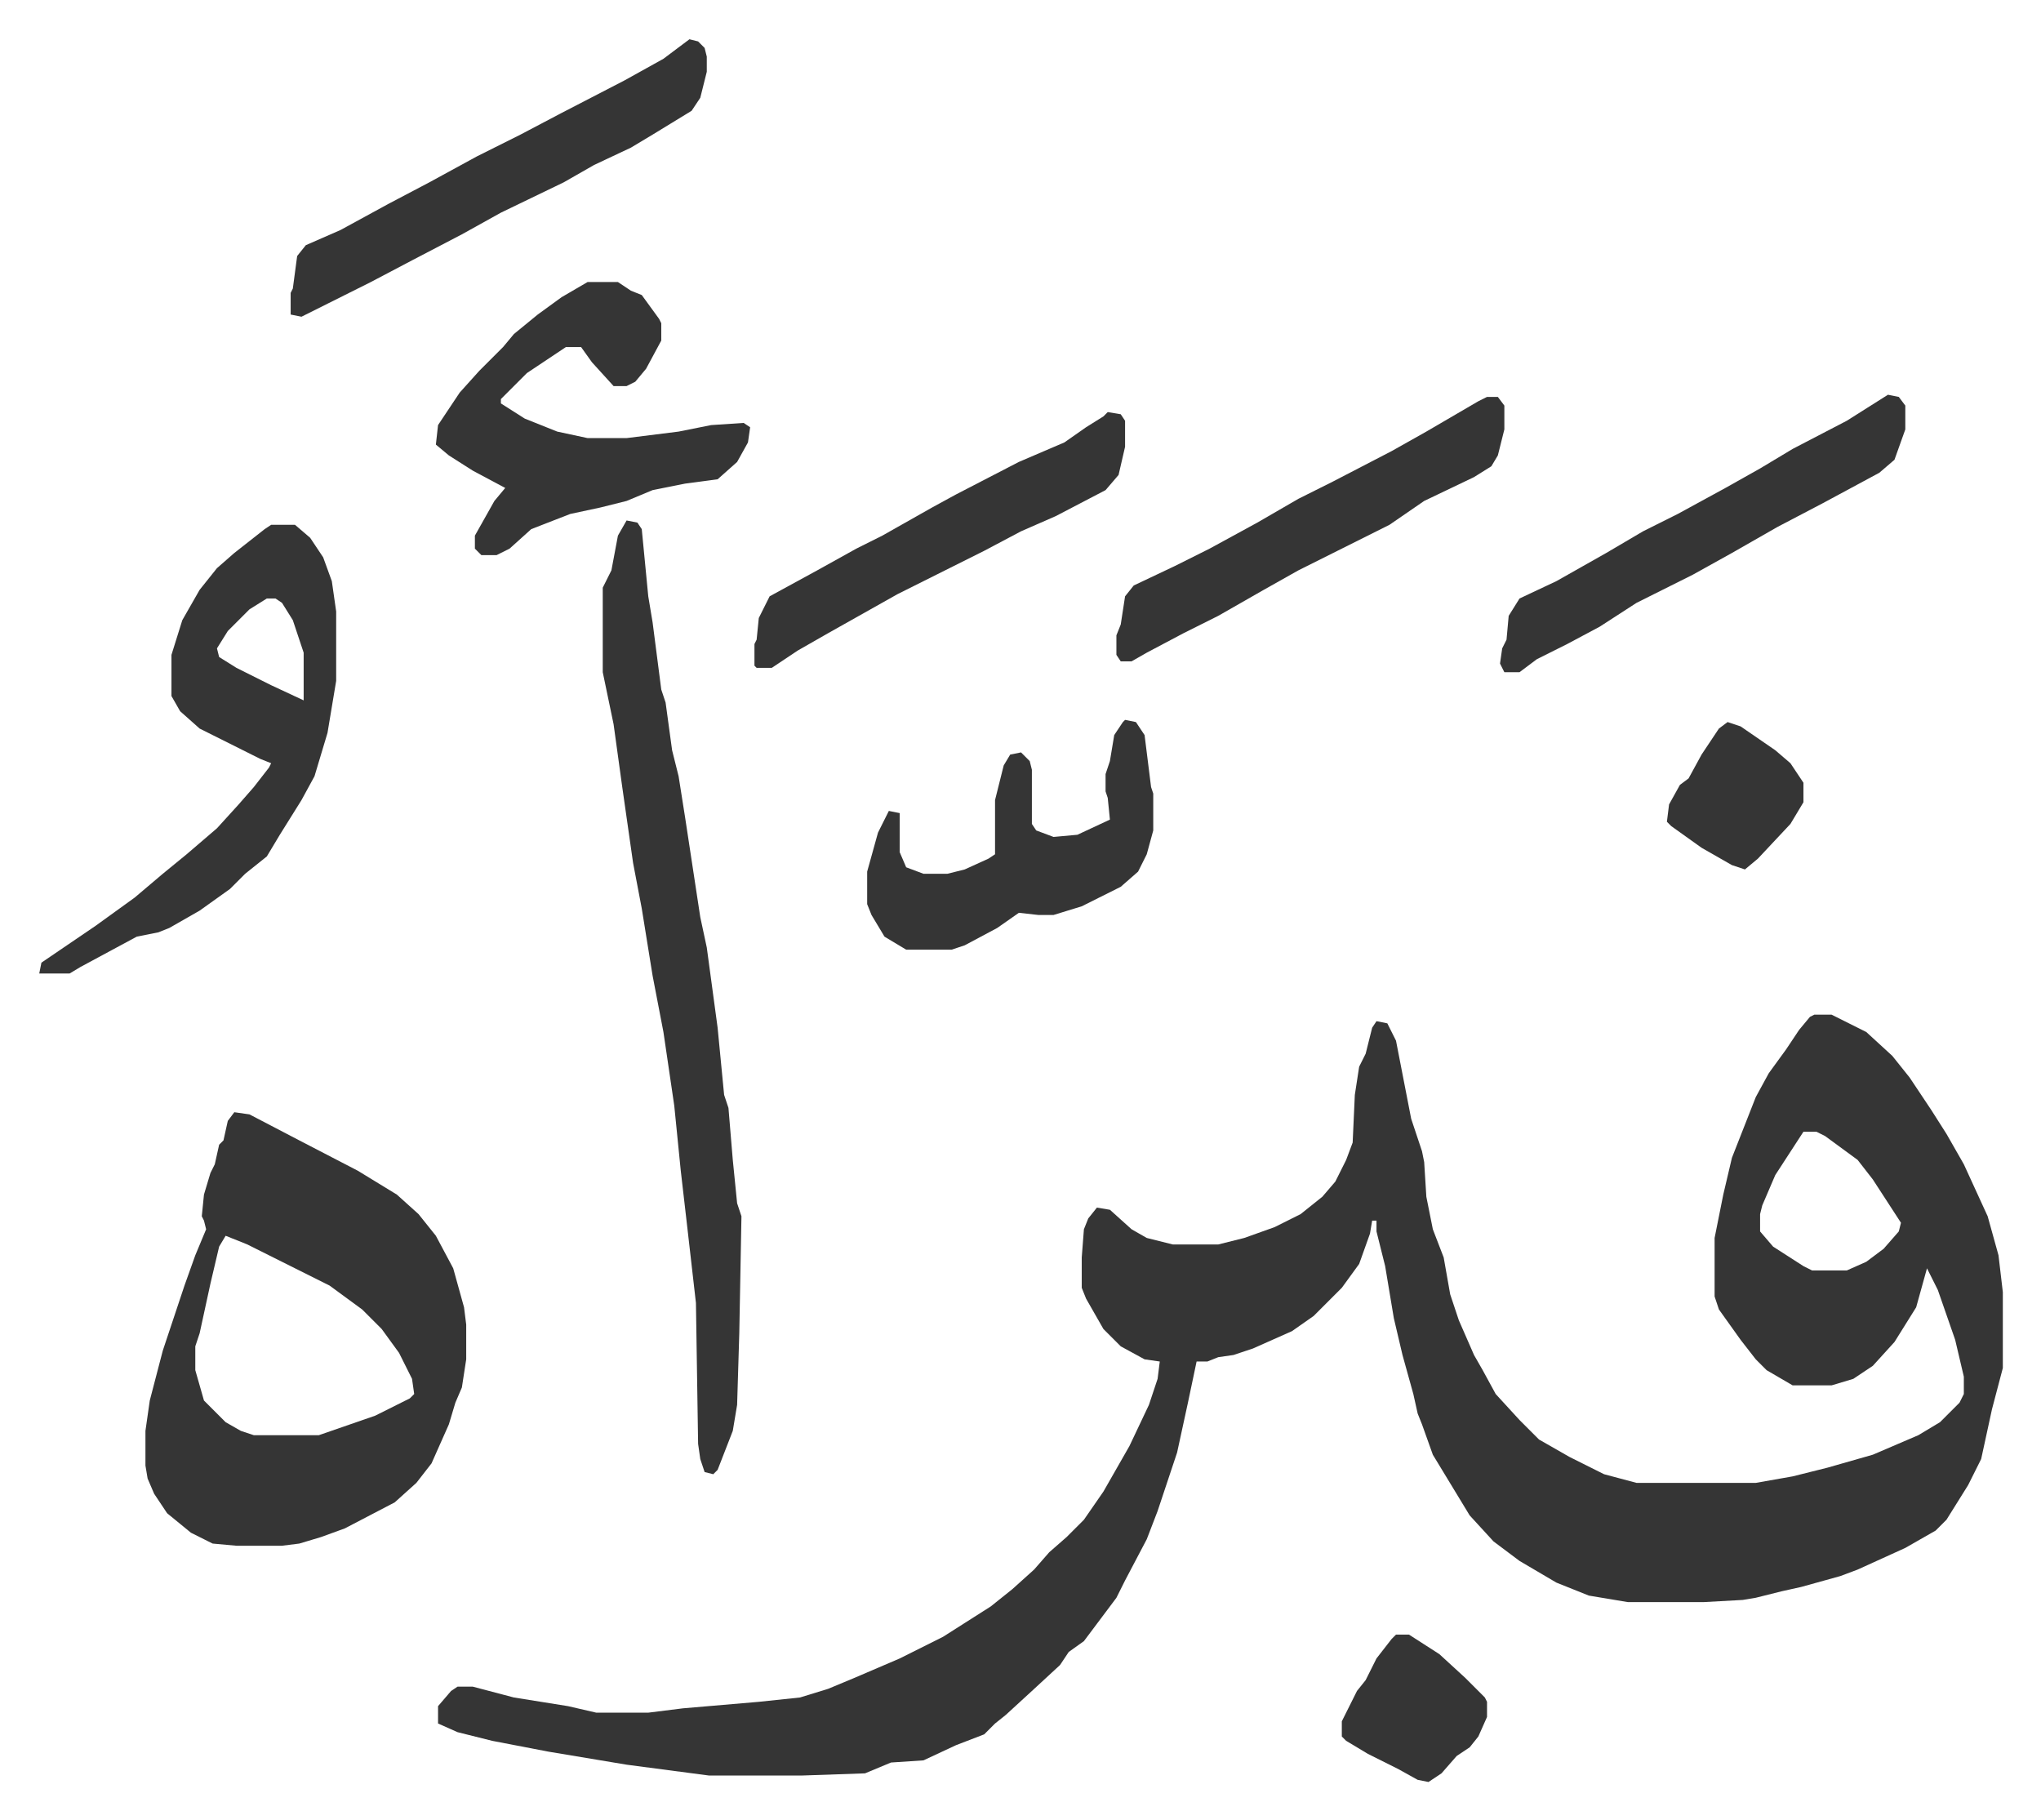
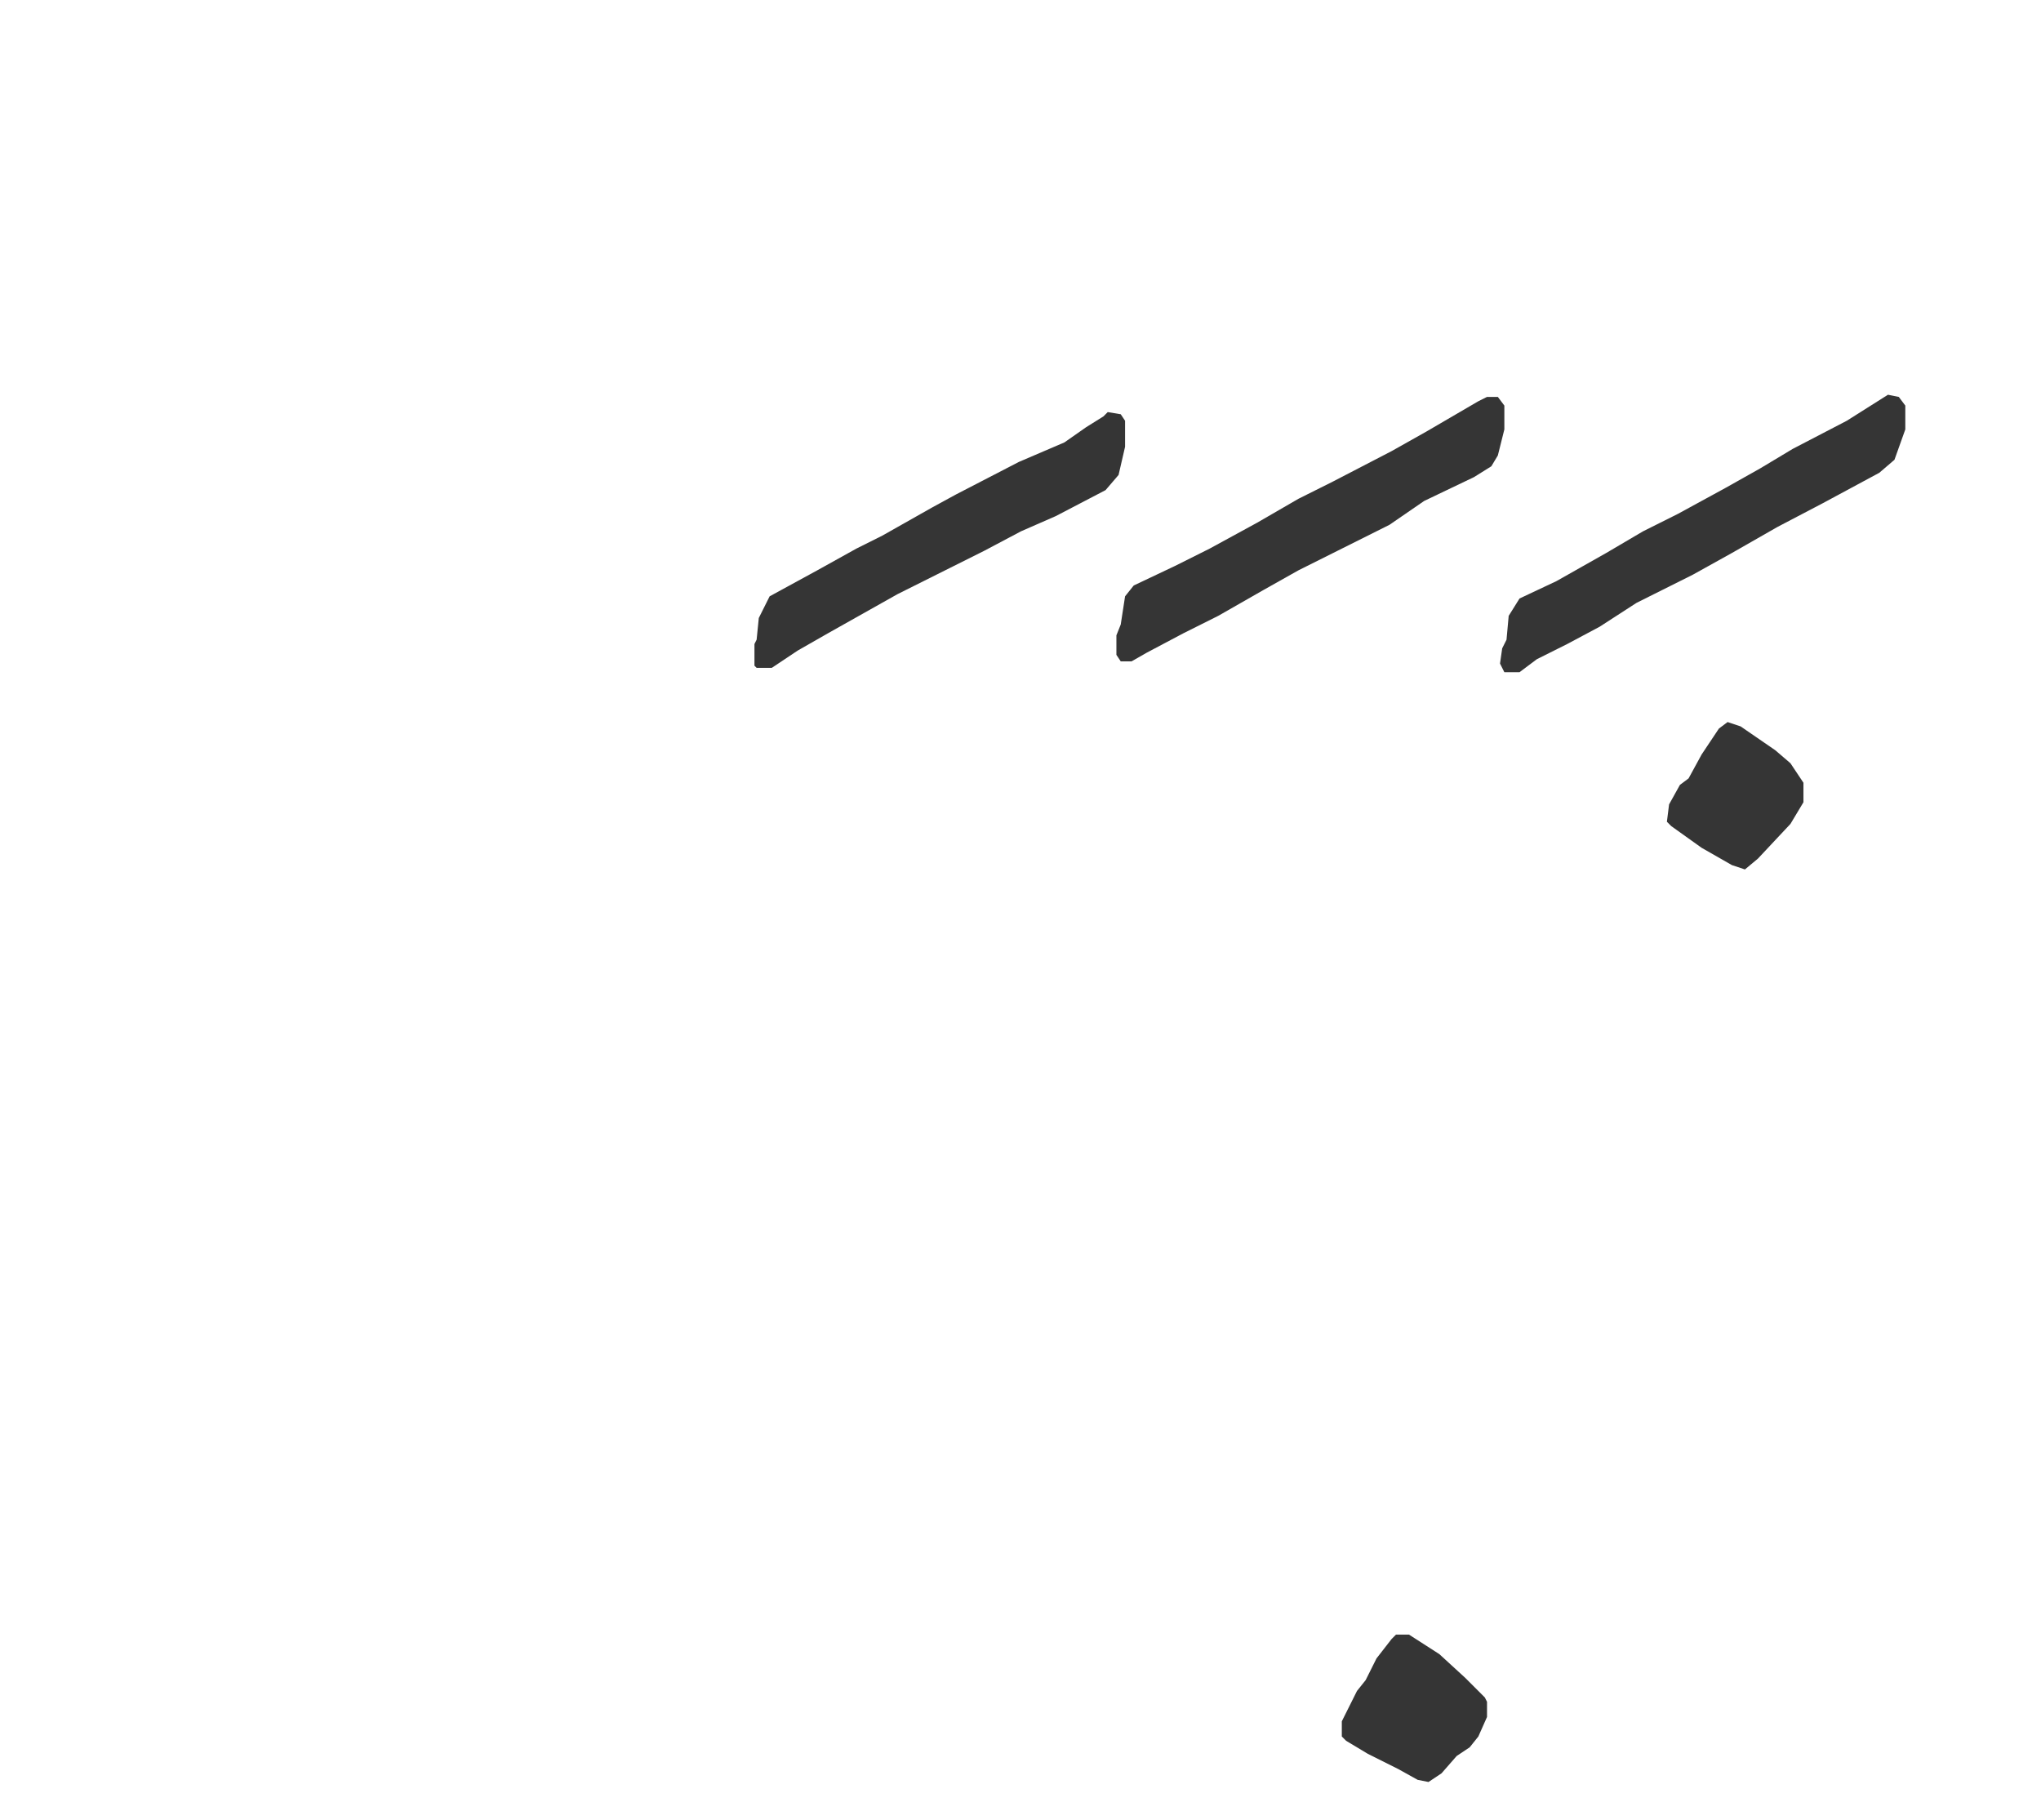
<svg xmlns="http://www.w3.org/2000/svg" role="img" viewBox="-18.11 255.89 941.72 839.72">
-   <path fill="#353535" id="rule_normal" d="M819 724h8l16 8 12 11 8 10 10 15 7 11 8 14 11 24 5 18 2 17v35l-5 19-5 23-6 12-10 16-5 5-14 8-22 10-8 3-18 5-9 2-12 3-6 1-18 1h-35l-18-3-15-6-17-10-12-9-11-12-17-28-5-14-2-5-2-9-5-18-4-17-4-24-4-16v-5h-2l-1 6-5 14-8 11-13 13-10 7-18 8-9 3-7 1-5 2h-5l-4 19-5 23-9 27-5 13-10 19-4 8-9 12-6 8-7 5-4 6-13 12-12 11-5 4-5 5-13 5-15 7-15 1-12 5-29 1h-43l-38-5-36-6-26-5-16-4-9-4v-8l6-7 3-2h7l19 5 25 4 13 3h24l16-2 35-3 19-2 13-4 12-5 21-9 20-10 22-14 10-8 10-9 7-8 8-7 8-8 9-13 12-21 9-19 4-12 1-8-7-1-11-6-8-8-8-14-2-5v-14l1-13 2-5 4-5 6 1 10 9 7 4 12 3h21l12-3 14-5 12-6 10-8 6-7 5-10 3-8 1-22 2-13 3-6 3-12 2-3 5 1 4 8 7 36 5 15 1 5 1 16 3 15 5 13 3 17 4 12 7 16 4 7 6 11 11 12 9 9 14 8 16 8 15 4h55l17-3 16-4 21-6 21-9 10-6 9-9 2-4v-8l-4-17-8-23-5-10-5 18-10 16-10 11-9 6-10 3h-18l-12-7-5-5-7-9-10-14-2-6v-27l4-20 4-17 11-28 6-11 8-11 6-9 5-6zm-5 54l-13 20-6 14-1 4v8l6 7 14 9 4 2h16l9-4 8-6 7-8 1-4-13-20-7-9-15-11-4-2zm-724-9l7 1 23 12 27 14 18 11 10 9 8 10 8 15 5 18 1 8v16l-2 13-3 7-3 10-8 18-7 9-10 9-23 12-11 4-10 3-8 1H91l-11-1-10-5-11-9-6-9-3-7-1-6v-16l2-14 6-23 10-30 5-14 5-12-1-4-1-2 1-10 3-10 2-4 2-9 2-2 2-9zm-4 57l-3 5-4 17-5 23-2 6v11l4 14 10 10 7 4 6 2h30l26-9 16-8 2-2-1-7-6-12-8-11-9-9-15-11-38-19zm185-330l5 1 2 3 3 31 2 12 4 31 2 6 3 22 3 12 3 19 7 46 3 14 5 37 3 31 2 6 2 24 2 20 2 6-1 54-1 33-2 12-7 18-2 2-4-1-2-6-1-7-1-65-4-35-3-26-3-30-5-34-5-26-5-31-4-21-5-35-4-29-5-24v-39l4-8 3-16zm-164 2h11l7 6 6 9 4 11 2 14v32l-4 24-6 20-6 11-10 16-6 10-10 8-7 7-14 10-14 8-5 2-10 2-26 14-5 3H0l1-5 25-17 18-13 13-11 11-9 14-12 10-11 7-8 7-9 1-2-5-2-14-7-14-7-9-8-4-7v-19l5-16 8-14 8-10 8-7 14-11zm-2 34l-8 5-10 10-5 8 1 4 8 5 16 8 15 7v-22l-5-15-5-8-3-2zm148-146h14l6 4 5 2 8 11 1 2v8l-7 13-5 6-4 2h-6l-10-11-5-7h-7l-18 12-12 12v2l11 7 15 6 14 3h18l24-3 15-3 15-1 3 2-1 7-5 9-9 8-15 2-15 3-12 5-12 3-14 3-18 7-10 9-6 3h-7l-3-3v-6l9-16 5-6-15-8-11-7-6-5 1-9 10-15 9-10 11-11 5-6 11-9 11-8zm47-112l4 1 3 3 1 4v7l-3 12-4 6-18 11-10 6-17 8-14 8-29 14-18 10-23 12-19 10-20 10-12 6-5-1v-10l1-2 2-15 4-5 16-7 22-12 19-10 22-12 20-10 19-10 29-15 18-10zm201 314l5 1 4 6 3 24 1 3v17l-3 11-4 8-8 7-18 9-13 4h-7l-9-1-10 7-15 8-6 2h-21l-10-6-6-10-2-5v-15l5-18 5-10 5 1v18l3 7 8 3h11l8-2 11-5 3-2v-25l4-16 3-5 5-1 4 4 1 4v25l2 3 8 3 11-1 15-7-1-10-1-3v-8l2-6 2-12 4-6z" />
  <path fill="#353535" id="rule_normal" d="M853 438l5 1 3 4v11l-5 14-7 6-26 14-21 11-21 12-18 10-26 13-17 11-15 8-14 7-8 6h-7l-2-4 1-7 2-4 1-11 5-8 17-8 23-13 17-10 16-8 22-12 16-9 15-9 25-13zm-185 1h5l3 4v11l-3 12-3 5-8 5-23 11-16 11-16 8-26 13-16 9-21 12-16 8-17 9-7 4h-5l-2-3v-9l2-5 2-13 4-5 19-9 16-8 22-12 19-11 16-8 27-14 16-9 24-14zm-175 7l6 1 2 3v12l-3 13-6 7-23 12-16 7-17 9-16 8-24 12-16 9-16 9-14 8-12 8h-7l-1-1v-10l1-2 1-10 5-10 22-12 18-10 12-6 23-13 11-6 29-15 21-9 10-7 8-5zm133 564h6l14 9 12 11 9 9 1 2v7l-4 9-4 5-6 4-7 8-6 4-5-1-9-5-14-7-10-6-2-2v-7l7-14 4-5 5-10 7-9zm153-421l6 2 16 11 7 6 6 9v9l-6 10-15 16-6 5-6-2-14-8-14-10-2-2 1-8 5-9 4-3 6-11 8-12z" />
</svg>